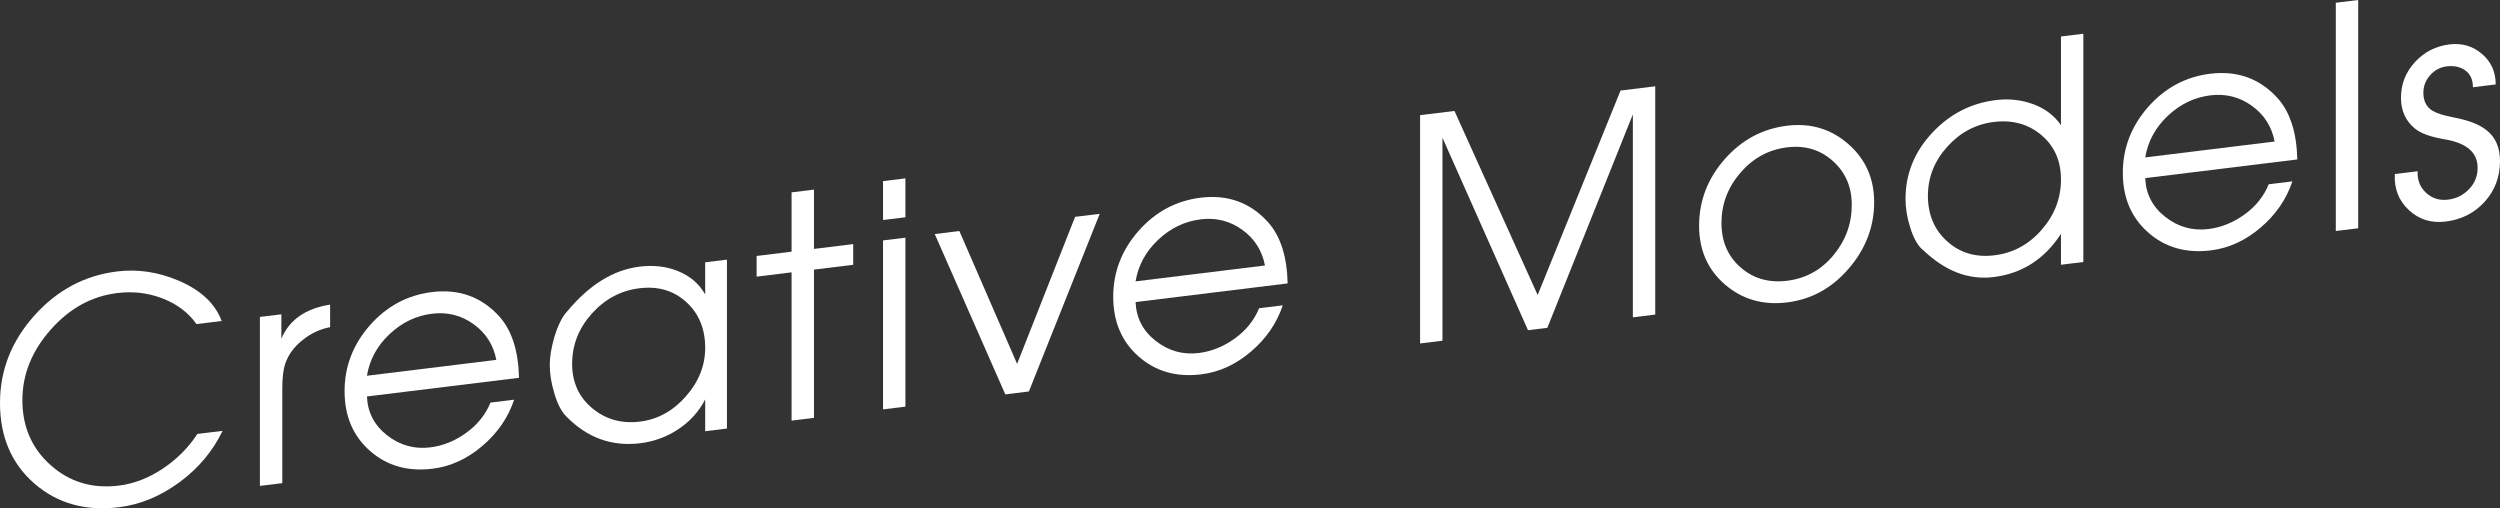
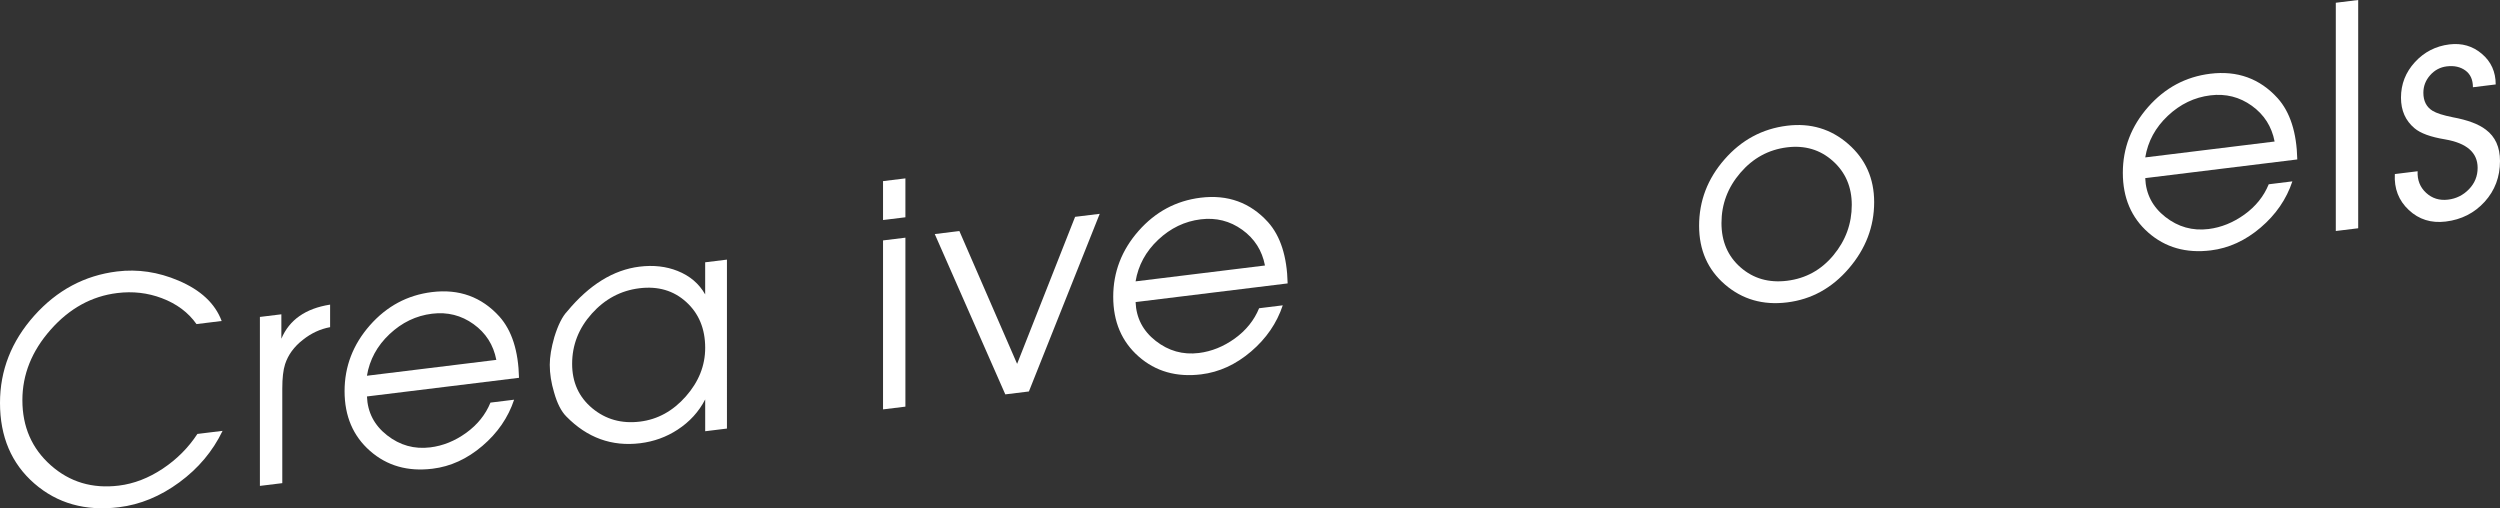
<svg xmlns="http://www.w3.org/2000/svg" version="1.1" x="0px" y="0px" width="154.221px" height="31.355px" viewBox="0 0 154.221 31.355" enable-background="new 0 0 154.221 31.355" xml:space="preserve">
  <rect x="0" y="0" width="154.221" height="31.355" fill="#333333" stroke="none" />
  <defs>
</defs>
  <g>
    <g>
      <path fill="#FFFFFF" d="M13.73,26.579c-0.605,1.256-1.494,2.315-2.667,3.176c-1.173,0.862-2.415,1.374-3.726,1.535    c-2.068,0.254-3.808-0.235-5.22-1.465C0.706,28.595,0,26.938,0,24.854c0-2.007,0.703-3.799,2.108-5.375    c1.406-1.575,3.111-2.487,5.116-2.733c1.273-0.156,2.534,0.031,3.783,0.563c1.374,0.582,2.263,1.412,2.667,2.493l-1.553,0.19    c-0.506-0.718-1.219-1.251-2.141-1.599c-0.871-0.329-1.787-0.434-2.747-0.315c-1.579,0.193-2.949,0.948-4.11,2.263    c-1.162,1.315-1.742,2.763-1.742,4.343c0,1.645,0.584,2.983,1.752,4.019c1.168,1.036,2.566,1.454,4.195,1.254    c0.935-0.115,1.837-0.463,2.709-1.043c0.871-0.58,1.584-1.295,2.14-2.145L13.73,26.579z" />
      <path fill="#FFFFFF" d="M20.365,20.182c-0.609,0.113-1.167,0.372-1.675,0.777c-0.546,0.423-0.914,0.925-1.104,1.508    c-0.115,0.357-0.172,0.859-0.172,1.507v5.831l-1.381,0.169V19.551l1.324-0.162v1.506c0.492-1.166,1.494-1.867,3.007-2.104V20.182z    " />
      <path fill="#FFFFFF" d="M32.017,23.306l-9.38,1.151c0.038,0.979,0.451,1.777,1.241,2.395c0.79,0.619,1.677,0.867,2.663,0.746    c0.783-0.096,1.522-0.395,2.217-0.896c0.695-0.503,1.194-1.124,1.498-1.866l1.459-0.179c-0.366,1.1-1.018,2.05-1.958,2.851    c-0.939,0.801-1.963,1.271-3.073,1.406c-1.526,0.188-2.812-0.179-3.858-1.098c-1.047-0.92-1.57-2.148-1.57-3.686    c0-1.524,0.52-2.877,1.56-4.06c1.041-1.182,2.317-1.866,3.83-2.052c1.677-0.206,3.063,0.298,4.161,1.509    C31.575,20.387,31.979,21.646,32.017,23.306z M30.617,22.2c-0.177-0.924-0.645-1.658-1.403-2.204    c-0.758-0.545-1.611-0.76-2.56-0.644c-0.986,0.121-1.861,0.542-2.625,1.261c-0.765,0.72-1.229,1.576-1.394,2.566L30.617,22.2z" />
      <path fill="#FFFFFF" d="M44.845,26.437l-1.343,0.165v-1.963c-0.391,0.76-0.958,1.382-1.702,1.867    c-0.693,0.453-1.462,0.732-2.307,0.836c-1.752,0.215-3.272-0.336-4.558-1.651c-0.315-0.316-0.567-0.813-0.756-1.488    c-0.177-0.589-0.265-1.155-0.265-1.702c0-0.482,0.094-1.053,0.283-1.711c0.228-0.739,0.492-1.267,0.794-1.584    c1.362-1.64,2.849-2.56,4.463-2.758c0.857-0.105,1.639-0.017,2.345,0.265c0.757,0.301,1.324,0.783,1.702,1.448v-1.981l1.343-0.165    V26.437z M43.502,21.457c0-1.174-0.389-2.115-1.166-2.824c-0.777-0.708-1.741-0.992-2.891-0.851    c-1.15,0.142-2.129,0.664-2.938,1.566c-0.809,0.903-1.213,1.937-1.213,3.098c0,1.136,0.414,2.048,1.241,2.738    c0.828,0.689,1.81,0.964,2.948,0.824c1.086-0.134,2.028-0.651,2.824-1.553S43.502,22.555,43.502,21.457z" />
-       <path fill="#FFFFFF" d="M52.633,16.334l-2.421,0.297v9.146l-1.381,0.17v-9.146l-2.156,0.265v-1.276l2.156-0.265v-3.658l1.381-0.17    v3.658l2.421-0.297V16.334z" />
      <path fill="#FFFFFF" d="M55.853,13.404l-1.38,0.169v-2.4l1.38-0.169V13.404z M55.853,25.085l-1.38,0.169V14.831l1.38-0.169V25.085    z" />
      <path fill="#FFFFFF" d="M67.84,13.19l-4.369,10.959l-1.456,0.179l-4.351-9.889l1.518-0.187l3.562,8.194l3.577-9.07L67.84,13.19z" />
      <path fill="#FFFFFF" d="M79.433,17.483l-9.38,1.151c0.038,0.979,0.451,1.777,1.241,2.395c0.79,0.619,1.677,0.868,2.663,0.747    c0.783-0.097,1.522-0.396,2.217-0.896c0.695-0.503,1.194-1.124,1.498-1.865l1.459-0.18c-0.366,1.1-1.018,2.05-1.957,2.851    c-0.939,0.801-1.964,1.271-3.073,1.407c-1.526,0.187-2.812-0.18-3.858-1.099c-1.047-0.92-1.57-2.148-1.57-3.686    c0-1.524,0.52-2.877,1.56-4.06c1.041-1.182,2.317-1.865,3.83-2.052c1.677-0.205,3.063,0.298,4.161,1.509    C78.992,14.565,79.395,15.824,79.433,17.483z M78.034,16.378c-0.177-0.924-0.645-1.658-1.403-2.204    c-0.758-0.545-1.611-0.76-2.56-0.644c-0.986,0.121-1.861,0.542-2.625,1.261c-0.765,0.721-1.229,1.576-1.394,2.566L78.034,16.378z" />
-       <path fill="#FFFFFF" d="M102.109,19.405l-1.381,0.17V7.057l-5.276,13.166l-1.192,0.146L88.983,8.497v12.52l-1.38,0.17V7.105    l2.12-0.261l5.133,11.354l5.113-12.612l2.14-0.263V19.405z" />
      <path fill="#FFFFFF" d="M115.614,12.469c0,1.512-0.52,2.875-1.56,4.088c-1.04,1.215-2.311,1.914-3.811,2.098    c-1.488,0.183-2.764-0.185-3.83-1.102c-1.065-0.917-1.598-2.125-1.598-3.624c0-1.537,0.523-2.903,1.57-4.099    c1.046-1.196,2.333-1.888,3.858-2.075c1.45-0.178,2.708,0.198,3.773,1.128S115.614,11.009,115.614,12.469z M114.233,12.639    c0-1.11-0.39-2.013-1.169-2.709c-0.779-0.695-1.72-0.976-2.822-0.841c-1.14,0.141-2.1,0.663-2.879,1.569    c-0.779,0.905-1.168,1.939-1.168,3.101c0,1.136,0.393,2.049,1.178,2.736c0.785,0.688,1.742,0.964,2.869,0.825    c1.153-0.142,2.106-0.666,2.86-1.576C113.856,14.835,114.233,13.8,114.233,12.639z" />
-       <path fill="#FFFFFF" d="M128.518,16.163l-1.38,0.169v-1.905c-1.016,1.561-2.401,2.448-4.156,2.664    c-1.529,0.188-2.964-0.354-4.305-1.625c-0.351-0.262-0.633-0.748-0.846-1.459c-0.188-0.587-0.282-1.165-0.282-1.737    c0-1.536,0.543-2.89,1.63-4.059c1.086-1.169,2.4-1.848,3.941-2.037c0.809-0.099,1.576-0.016,2.303,0.251s1.298,0.698,1.715,1.295    V2.251l1.38-0.169V16.163z M127.138,11.072c0-1.148-0.404-2.062-1.211-2.742c-0.807-0.678-1.784-0.947-2.931-0.807    c-1.123,0.138-2.081,0.648-2.875,1.53c-0.794,0.882-1.191,1.892-1.191,3.026c0,1.162,0.397,2.099,1.191,2.812    c0.794,0.714,1.765,0.999,2.913,0.858c1.147-0.141,2.118-0.665,2.912-1.573S127.138,12.234,127.138,11.072z" />
      <path fill="#FFFFFF" d="M141.716,9.836l-9.38,1.152c0.038,0.979,0.451,1.776,1.241,2.395c0.789,0.618,1.677,0.867,2.663,0.746    c0.783-0.097,1.521-0.396,2.217-0.896c0.695-0.502,1.194-1.124,1.497-1.865l1.459-0.18c-0.366,1.1-1.018,2.05-1.958,2.851    c-0.939,0.801-1.964,1.271-3.073,1.407c-1.525,0.188-2.812-0.18-3.858-1.099c-1.047-0.92-1.57-2.148-1.57-3.686    c0-1.524,0.52-2.877,1.56-4.06c1.041-1.182,2.317-1.865,3.83-2.052c1.676-0.205,3.063,0.298,4.161,1.509    C141.275,6.918,141.679,8.177,141.716,9.836z M140.317,8.73c-0.177-0.924-0.645-1.658-1.403-2.204    c-0.758-0.545-1.611-0.76-2.559-0.644c-0.986,0.121-1.861,0.542-2.625,1.261c-0.765,0.72-1.229,1.576-1.393,2.567L140.317,8.73z" />
      <path fill="#FFFFFF" d="M145.473,14.081l-1.381,0.169V0.17L145.473,0V14.081z" />
      <path fill="#FFFFFF" d="M154.221,9.933c0,0.98-0.315,1.817-0.945,2.513c-0.631,0.694-1.431,1.102-2.402,1.221    c-0.896,0.109-1.655-0.127-2.279-0.712c-0.625-0.583-0.911-1.323-0.861-2.218l1.405-0.173c-0.025,0.541,0.148,0.984,0.522,1.33    s0.826,0.485,1.357,0.421c0.507-0.062,0.937-0.277,1.292-0.646c0.354-0.367,0.531-0.807,0.531-1.315    c0-0.942-0.671-1.527-2.013-1.757c-0.886-0.146-1.513-0.375-1.88-0.686c-0.557-0.467-0.835-1.095-0.835-1.884    c0-0.84,0.287-1.571,0.86-2.195c0.574-0.625,1.283-0.989,2.128-1.093c0.769-0.094,1.437,0.1,2.004,0.583    c0.568,0.483,0.851,1.111,0.851,1.887l-1.405,0.173c0-0.464-0.155-0.809-0.465-1.034s-0.693-0.31-1.149-0.254    c-0.405,0.05-0.748,0.231-1.026,0.546s-0.417,0.675-0.417,1.082c0,0.509,0.189,0.881,0.569,1.114    c0.241,0.147,0.658,0.281,1.253,0.399c0.912,0.168,1.588,0.422,2.032,0.763C153.93,8.434,154.221,9.08,154.221,9.933z" />
    </g>
  </g>
</svg>